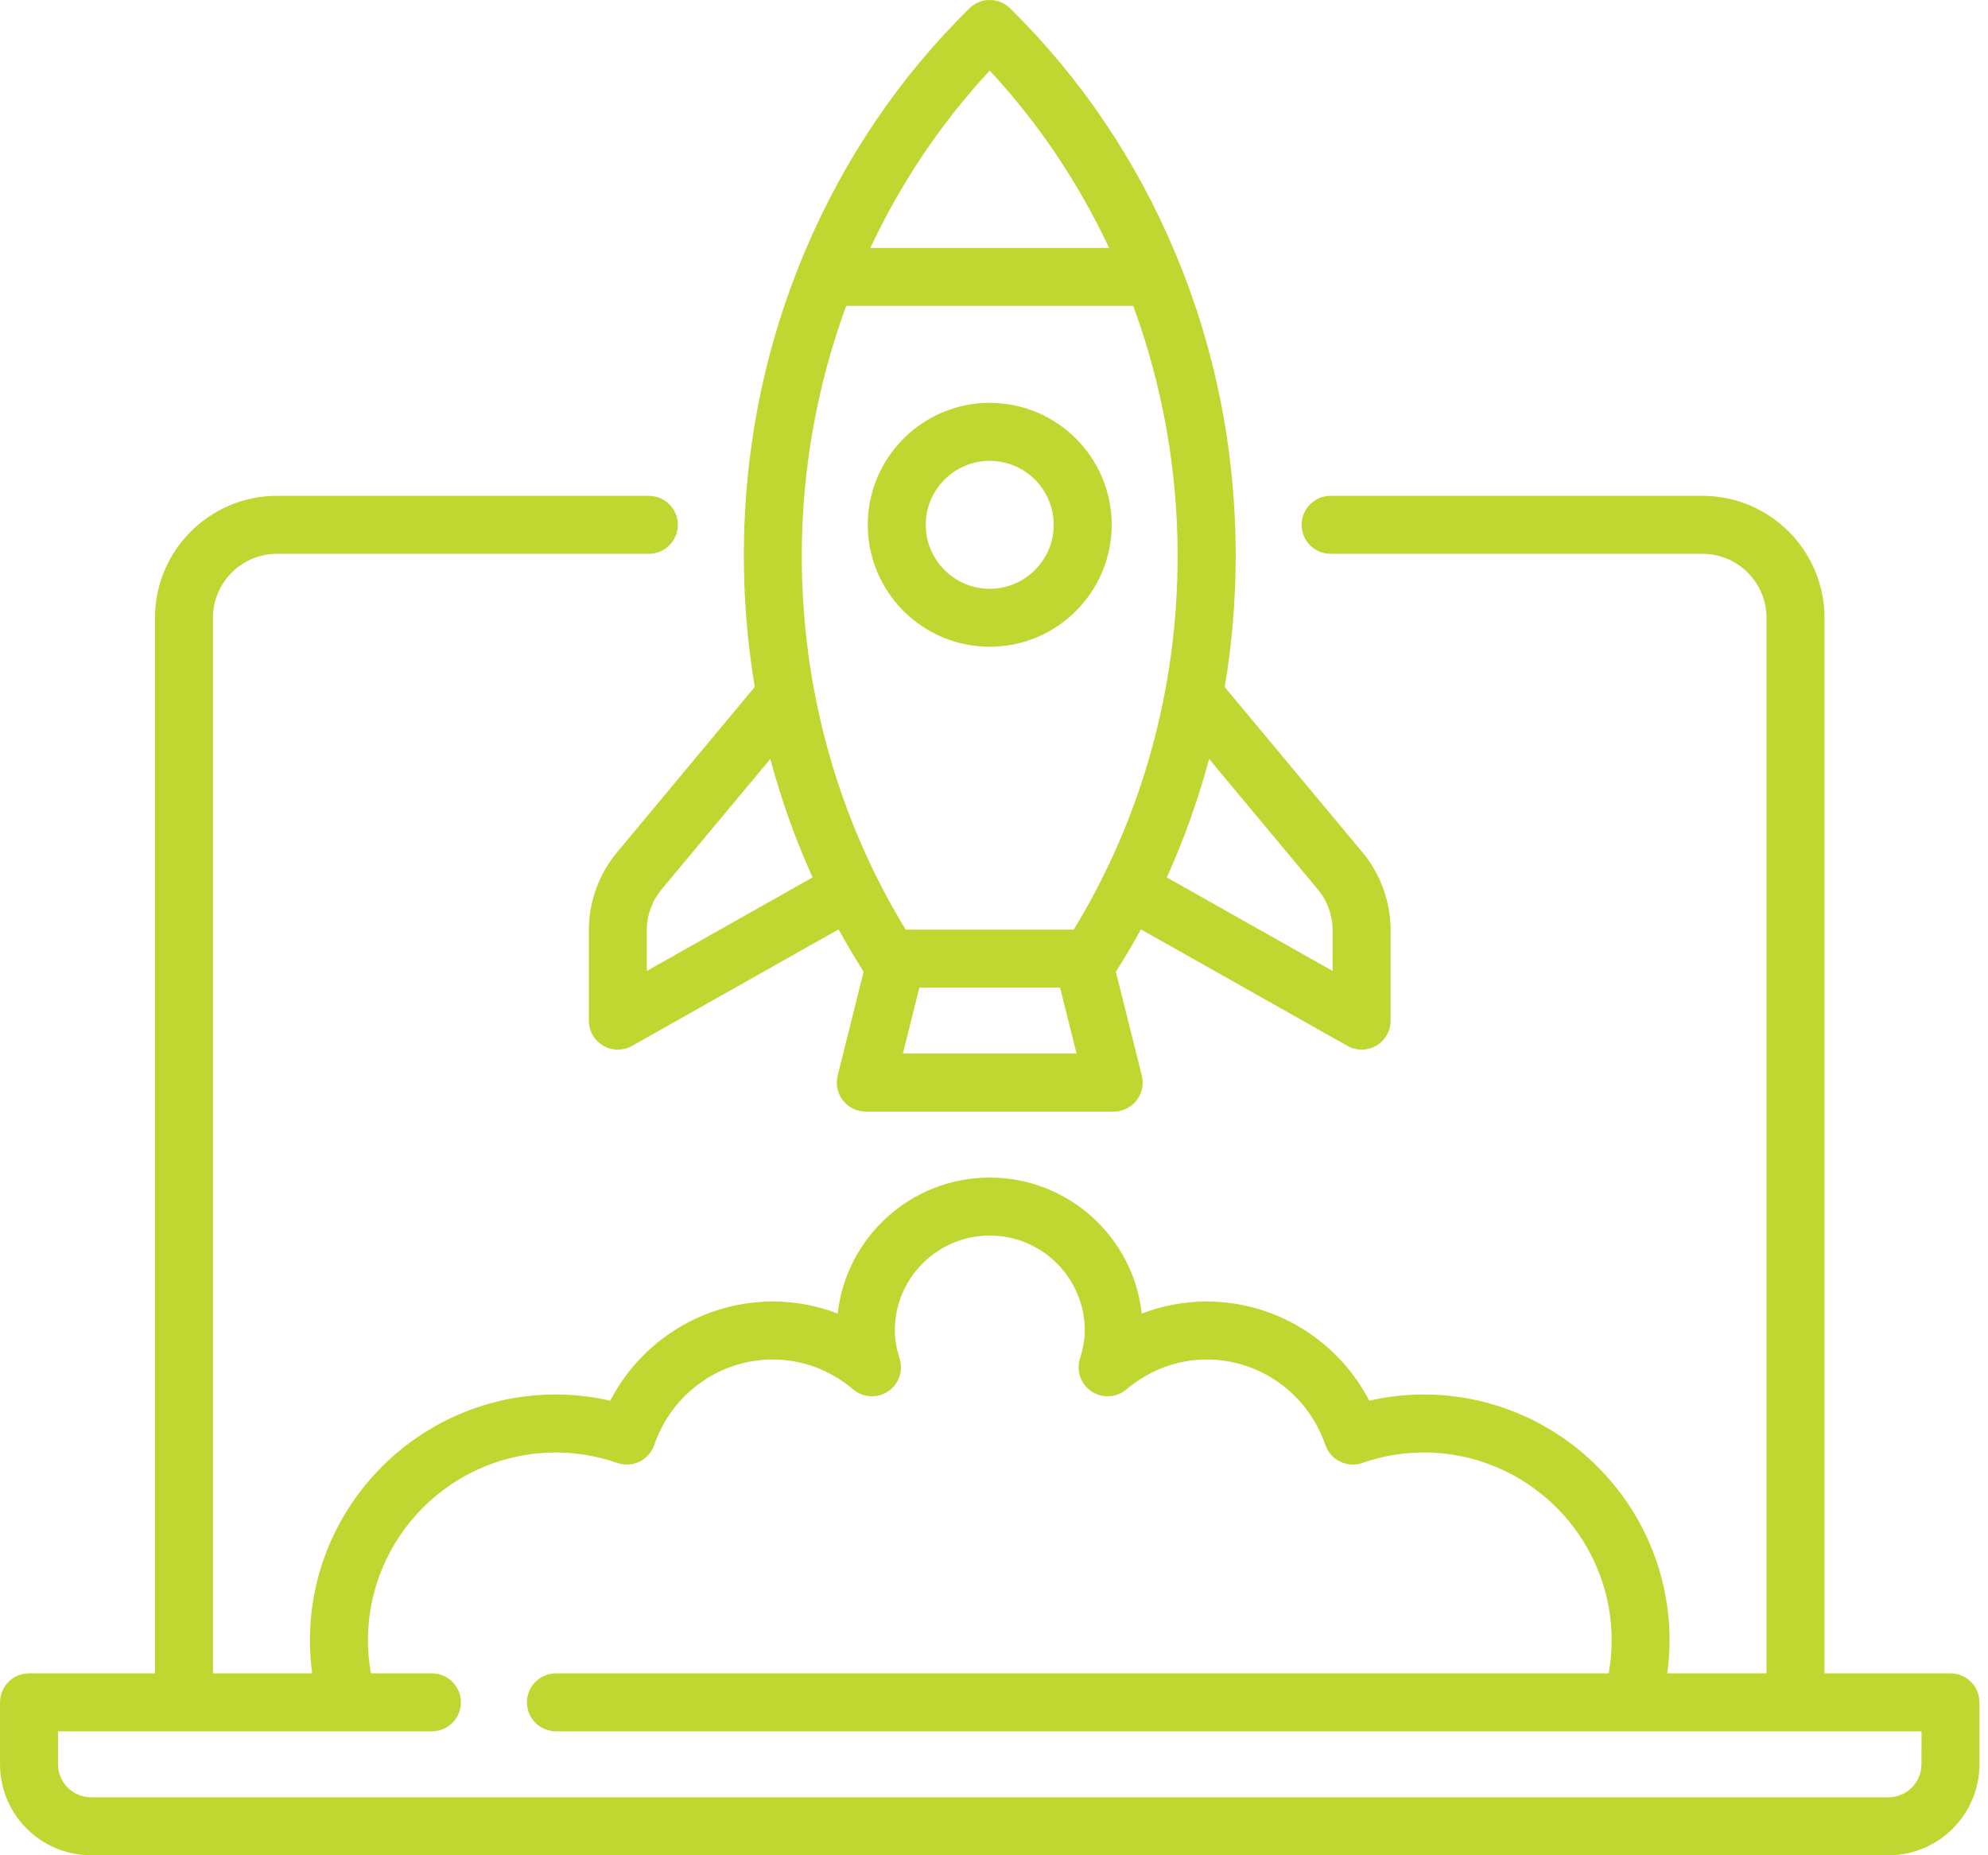
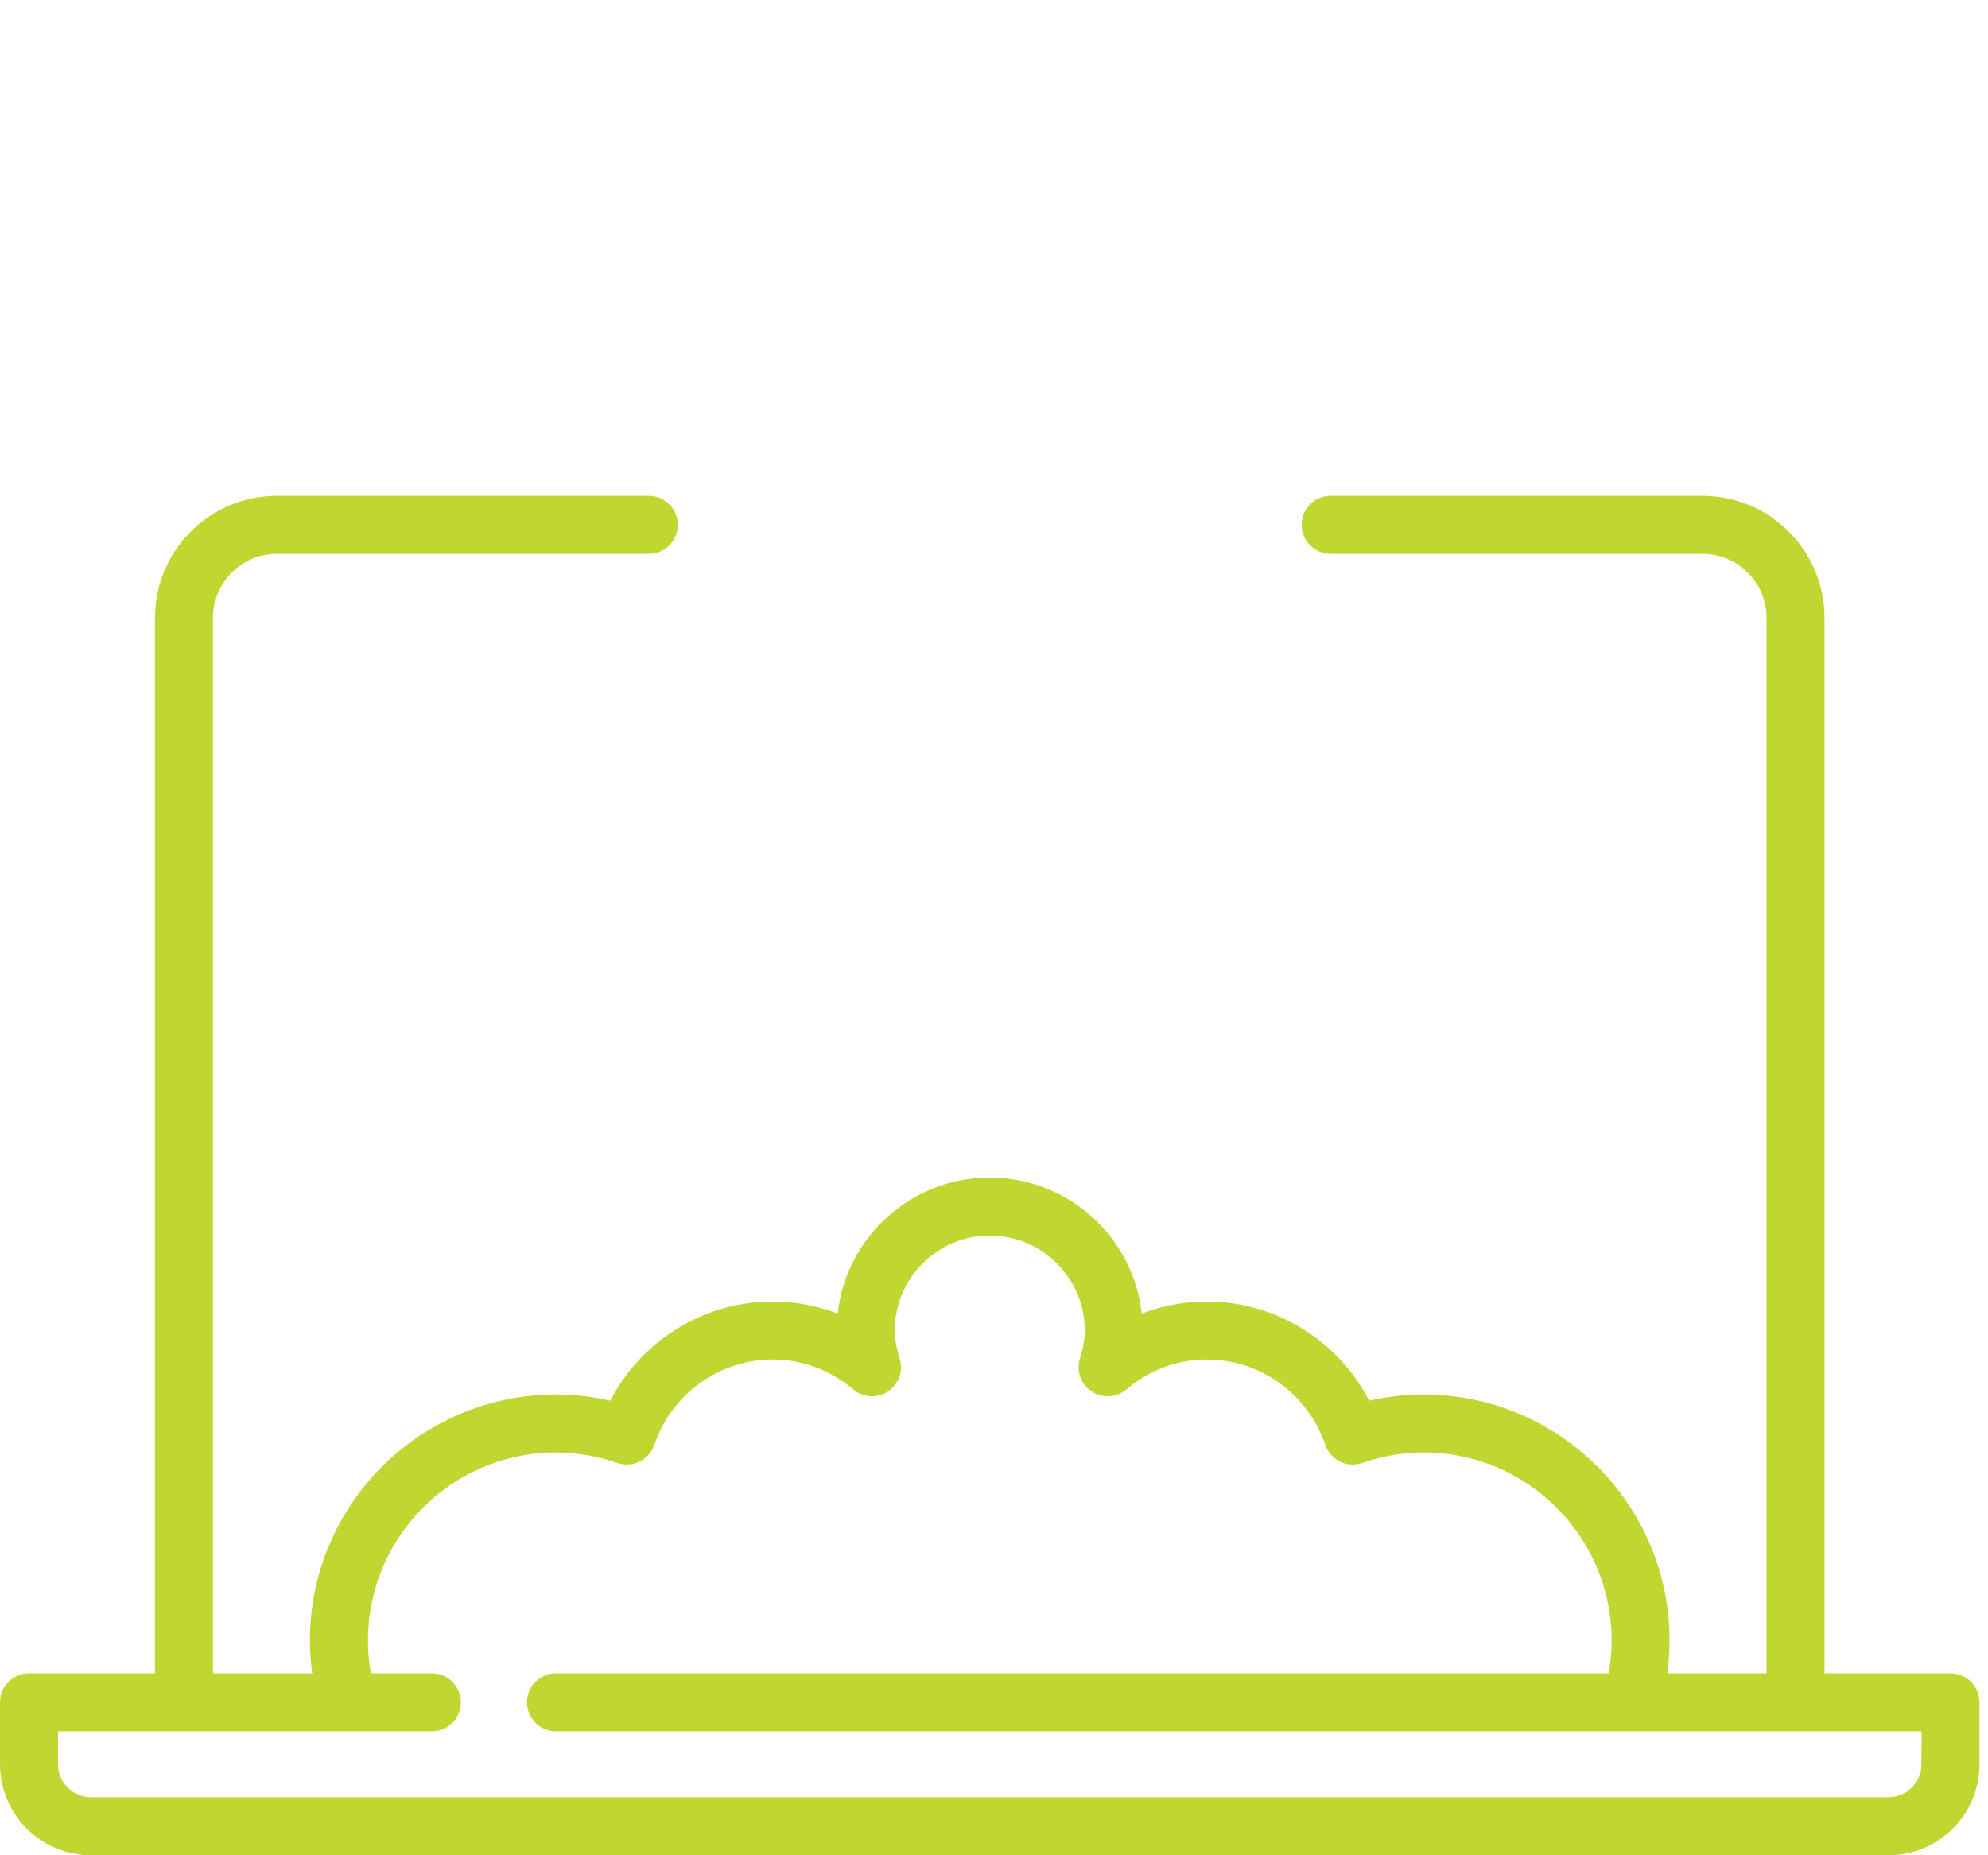
<svg xmlns="http://www.w3.org/2000/svg" fill="none" height="70" viewBox="0 0 75 70" width="75">
  <g fill="#bfd730">
    <path d="m73.583 63.136h-4.752v-39.827c0-2.537-2.064-4.601-4.601-4.601h-14.03c-.604 0-1.094.49-1.094 1.094 0 .604.49 1.094 1.094 1.094h14.03c1.331 0 2.414 1.083 2.414 2.414v39.827h-3.744c.056-.413.086-.829.086-1.244 0-5.116-4.162-9.278-9.278-9.278-.688 0-1.375.079-2.052.234-1.18-2.274-3.531-3.742-6.132-3.742-.849 0-1.673.155-2.449.455-.319-2.883-2.769-5.132-5.736-5.132-2.966 0-5.417 2.249-5.736 5.132-.776-.301-1.6-.455-2.449-.455-2.601 0-4.952 1.468-6.132 3.742-.677-.156-1.364-.234-2.052-.234-5.116 0-9.278 4.162-9.278 9.278 0 .416.03.831.086 1.244h-3.744v-39.827c0-1.331 1.083-2.414 2.414-2.414h14.03c.604 0 1.094-.49 1.094-1.094 0-.604-.49-1.094-1.094-1.094h-14.03c-2.537 0-4.601 2.064-4.601 4.601v39.827h-4.752c-.604 0-1.094.49-1.094 1.094v2.338c0 1.893 1.54 3.432 3.432 3.432h67.812c1.893 0 3.432-1.54 3.432-3.432v-2.338c0-.604-.49-1.094-1.094-1.094zm-1.094 3.432c0 .686-.558 1.244-1.244 1.244h-67.812c-.686 0-1.244-.558-1.244-1.244v-1.244h14.105c.604 0 1.094-.49 1.094-1.094s-.49-1.094-1.094-1.094h-2.301c-.074-.412-.112-.829-.112-1.244 0-3.91 3.181-7.09 7.09-7.09.779 0 1.558.133 2.318.396.275.095.576.077.838-.051.261-.128.461-.354.555-.629.659-1.928 2.457-3.224 4.474-3.224 1.106 0 2.156.391 3.037 1.132.372.313.906.342 1.31.073.404-.269.583-.773.438-1.237-.125-.401-.183-.738-.183-1.062 0-1.976 1.607-3.583 3.583-3.583 1.976 0 3.583 1.607 3.583 3.583 0 .324-.058.661-.183 1.062-.145.464.033.968.438 1.237.405.269.938.24 1.31-.073.881-.74 1.931-1.132 3.037-1.132 2.017 0 3.814 1.296 4.474 3.224.094.275.294.502.555.629.262.128.563.146.838.051.759-.263 1.539-.396 2.318-.396 3.91 0 7.09 3.181 7.09 7.09 0 .416-.038.832-.112 1.244h-39.715c-.604 0-1.094.49-1.094 1.094s.49 1.094 1.094 1.094h51.519z" />
-     <path d="m23.281 32.155c-.688.825-1.066 1.871-1.066 2.946v3.407c0 .389.206.749.542.945.17.099.361.149.552.149.185 0 .371-.047.538-.141l7.79-4.396c.297.542.612 1.075.944 1.599l-.979 3.917c-.082.327-.008.673.199.939.207.266.525.421.862.421h9.353c.337 0 .655-.155.862-.421.207-.266.281-.612.199-.939l-.979-3.917c.332-.523.647-1.056.944-1.599l7.79 4.396c.167.094.352.141.538.141.191 0 .381-.05.552-.149.336-.196.542-.556.542-.945v-3.407c0-1.074-.379-2.12-1.066-2.946l-5.193-6.23c.274-1.625.413-3.282.413-4.955 0-3.989-.772-7.845-2.295-11.461-1.469-3.487-3.56-6.581-6.215-9.195-.426-.419-1.109-.419-1.535 0-2.655 2.614-4.746 5.708-6.215 9.195-1.523 3.616-2.295 7.472-2.295 11.461 0 1.671.14 3.325.412 4.948zm1.121 4.479v-1.534c0-.564.199-1.112.559-1.545l4.1-4.92c.41 1.533.942 3.027 1.595 4.47zm9.661 3.118.622-2.489h5.307l.622 2.489zm15.652-6.196c.361.433.559.982.559 1.545v1.534l-6.255-3.529c.653-1.442 1.185-2.937 1.595-4.47zm-12.377-30.893c1.837 1.975 3.352 4.239 4.504 6.691h-9.007c1.151-2.452 2.667-4.716 4.504-6.691zm-5.415 8.878h10.83c1.094 2.982 1.675 6.179 1.675 9.429 0 5.03-1.353 9.894-3.919 14.105h-6.342c-2.566-4.212-3.919-9.075-3.919-14.105 0-3.25.582-6.447 1.675-9.429z" />
-     <path d="m41.94 19.801c0-2.537-2.064-4.601-4.601-4.601-2.537 0-4.601 2.064-4.601 4.601s2.064 4.601 4.601 4.601c2.537 0 4.601-2.064 4.601-4.601zm-7.015 0c0-1.331 1.083-2.414 2.413-2.414s2.414 1.083 2.414 2.414c0 1.331-1.083 2.414-2.414 2.414s-2.413-1.083-2.413-2.414z" />
  </g>
</svg>